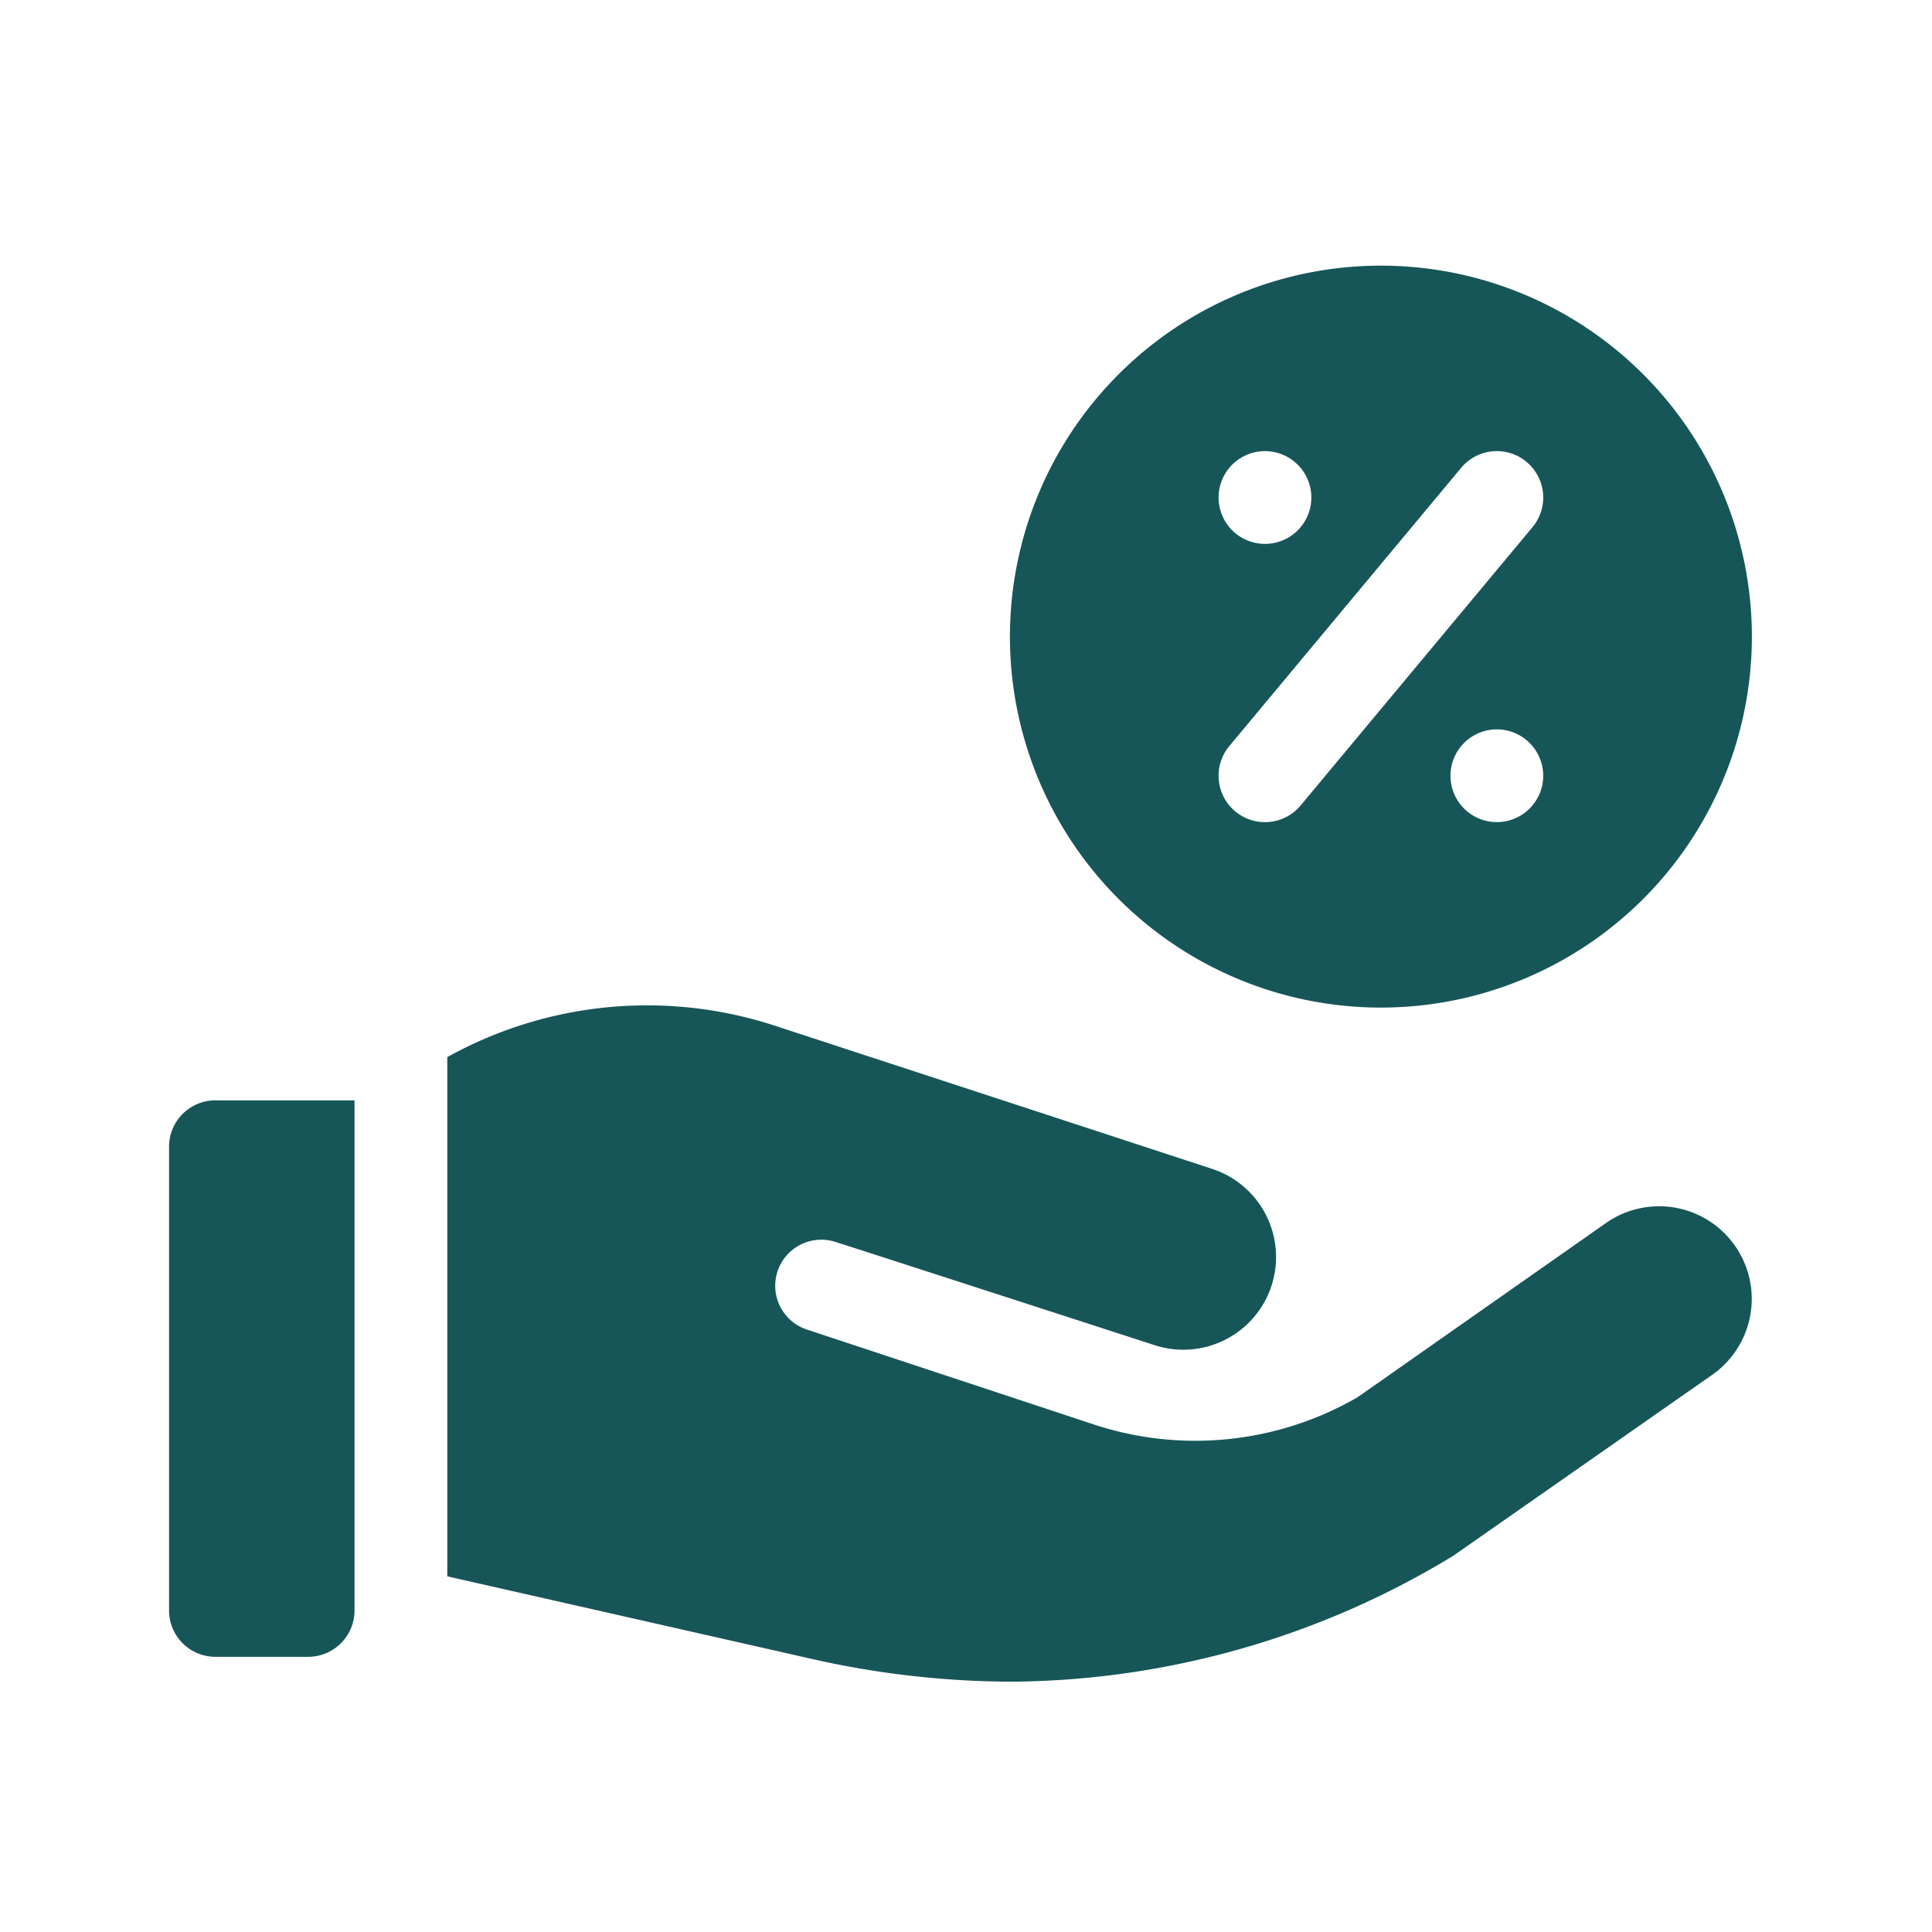
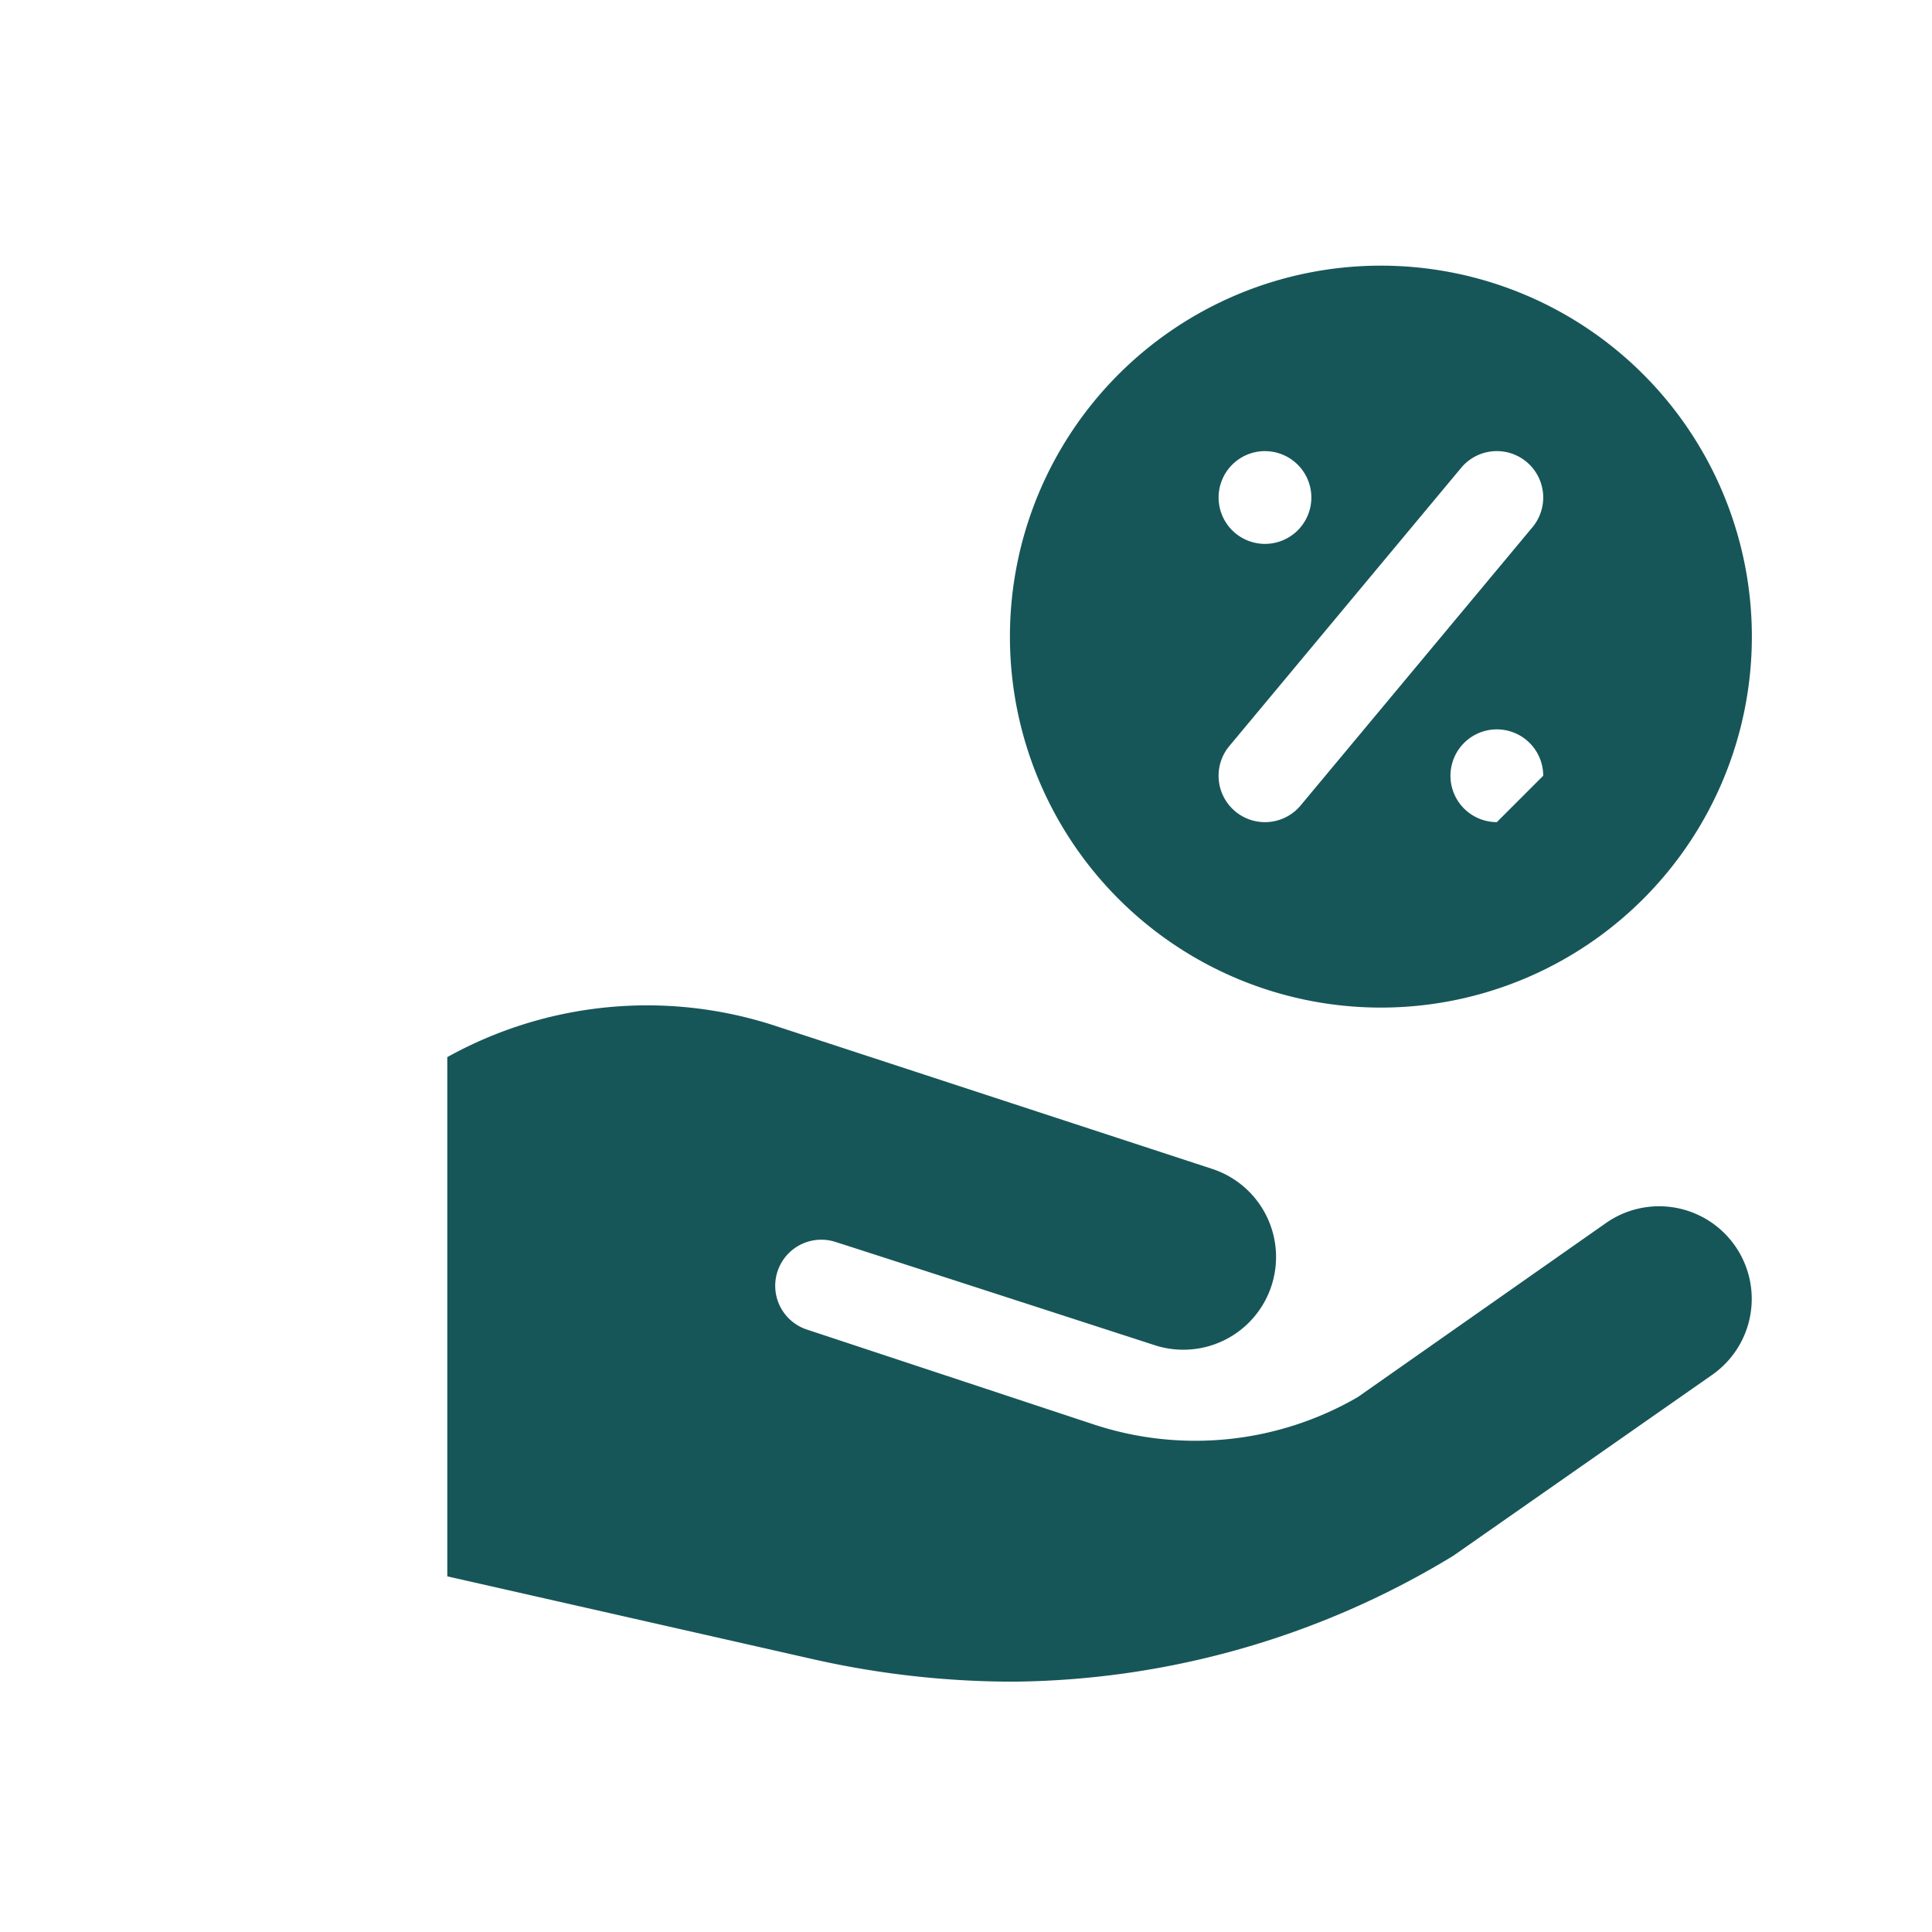
<svg xmlns="http://www.w3.org/2000/svg" width="80" height="80" viewBox="0 0 80 80">
  <g id="Group_1362" data-name="Group 1362" transform="translate(-164 -2829)">
    <g id="commission_1_" data-name="commission (1)" transform="translate(171 2812.98)">
-       <path id="Path_5054" data-name="Path 5054" d="M1.92,320.063H5.76a1.92,1.92,0,0,0,1.92-1.92V297.021H1.92A1.92,1.92,0,0,0,0,298.941v19.2A1.92,1.92,0,0,0,1.92,320.063Z" transform="translate(0 -235.438)" fill="#175658" />
      <path id="Path_5055" data-name="Path 5055" d="M105.988,276.018c.038,0,13.3,4.3,13.3,4.3a3.838,3.838,0,0,0,2.381-7.3l-18.062-5.914A17.04,17.04,0,0,0,90,268.391v21.5l15.067,3.413a37.761,37.761,0,0,0,8.077.947h.422a35.614,35.614,0,0,0,18.088-5.21l10.714-7.488a3.835,3.835,0,0,0-4.378-6.3L127.7,282.47a13.417,13.417,0,0,1-10.983,1.114l-11.841-3.917a1.908,1.908,0,0,1,1.114-3.648Z" transform="translate(-78.479 -208.598)" fill="#175658" />
-       <path id="Path_5056" data-name="Path 5056" d="M287.361,27.02a15.361,15.361,0,1,0,15.361,15.361A15.361,15.361,0,0,0,287.361,27.02Zm-4.8,7.681a1.92,1.92,0,1,1-1.92,1.92A1.92,1.92,0,0,1,282.561,34.7Zm1.476,14.671a1.921,1.921,0,0,1-2.952-2.46l9.6-11.521a1.921,1.921,0,1,1,2.952,2.46Zm8.125.69a1.92,1.92,0,1,1,1.92-1.92A1.92,1.92,0,0,1,292.162,50.062Z" transform="translate(-237.181 0)" fill="#175658" />
+       <path id="Path_5056" data-name="Path 5056" d="M287.361,27.02a15.361,15.361,0,1,0,15.361,15.361A15.361,15.361,0,0,0,287.361,27.02Zm-4.8,7.681a1.92,1.92,0,1,1-1.92,1.92A1.92,1.92,0,0,1,282.561,34.7Zm1.476,14.671a1.921,1.921,0,0,1-2.952-2.46l9.6-11.521a1.921,1.921,0,1,1,2.952,2.46Zm8.125.69a1.92,1.92,0,1,1,1.92-1.92Z" transform="translate(-237.181 0)" fill="#175658" />
    </g>
    <g id="Group_1361" data-name="Group 1361" transform="translate(0 109)">
      <g id="Group_1359" data-name="Group 1359" transform="translate(0 113)">
        <g id="Group_1357" data-name="Group 1357" transform="translate(0 135)">
-           <rect id="Rectangle_484" data-name="Rectangle 484" width="80" height="80" transform="translate(164 2472)" fill="none" />
-         </g>
+           </g>
      </g>
    </g>
  </g>
</svg>